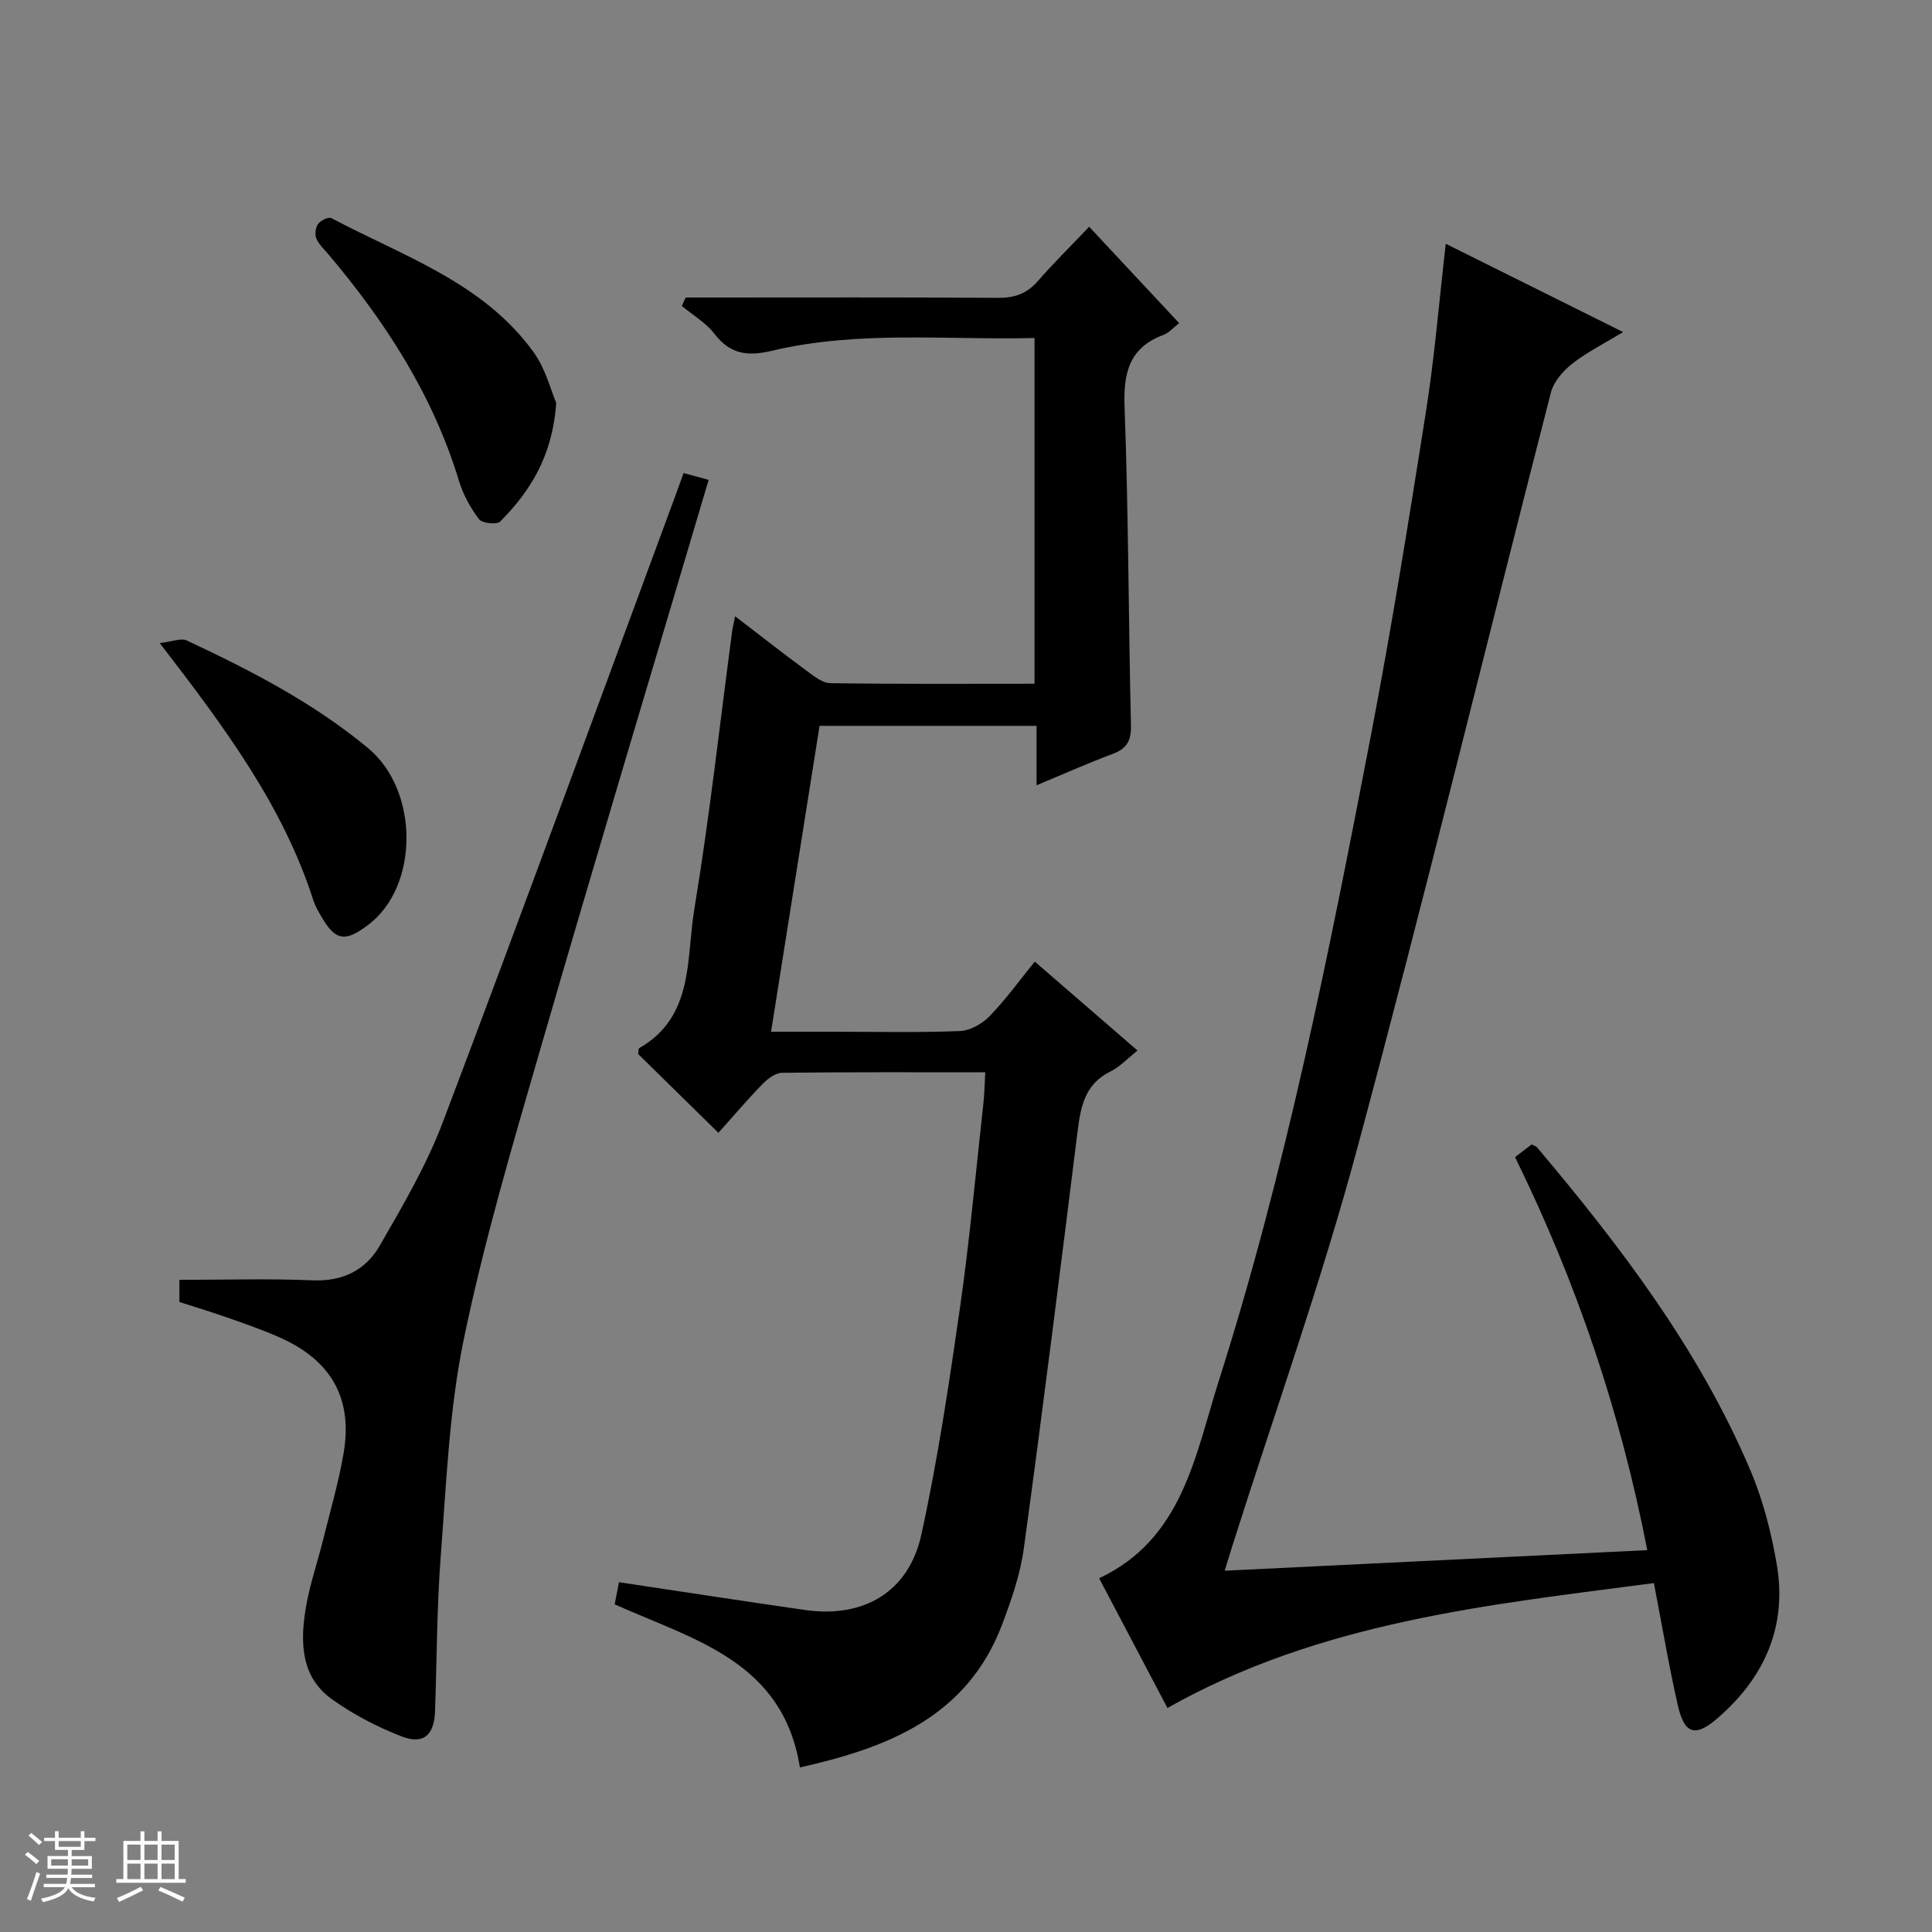
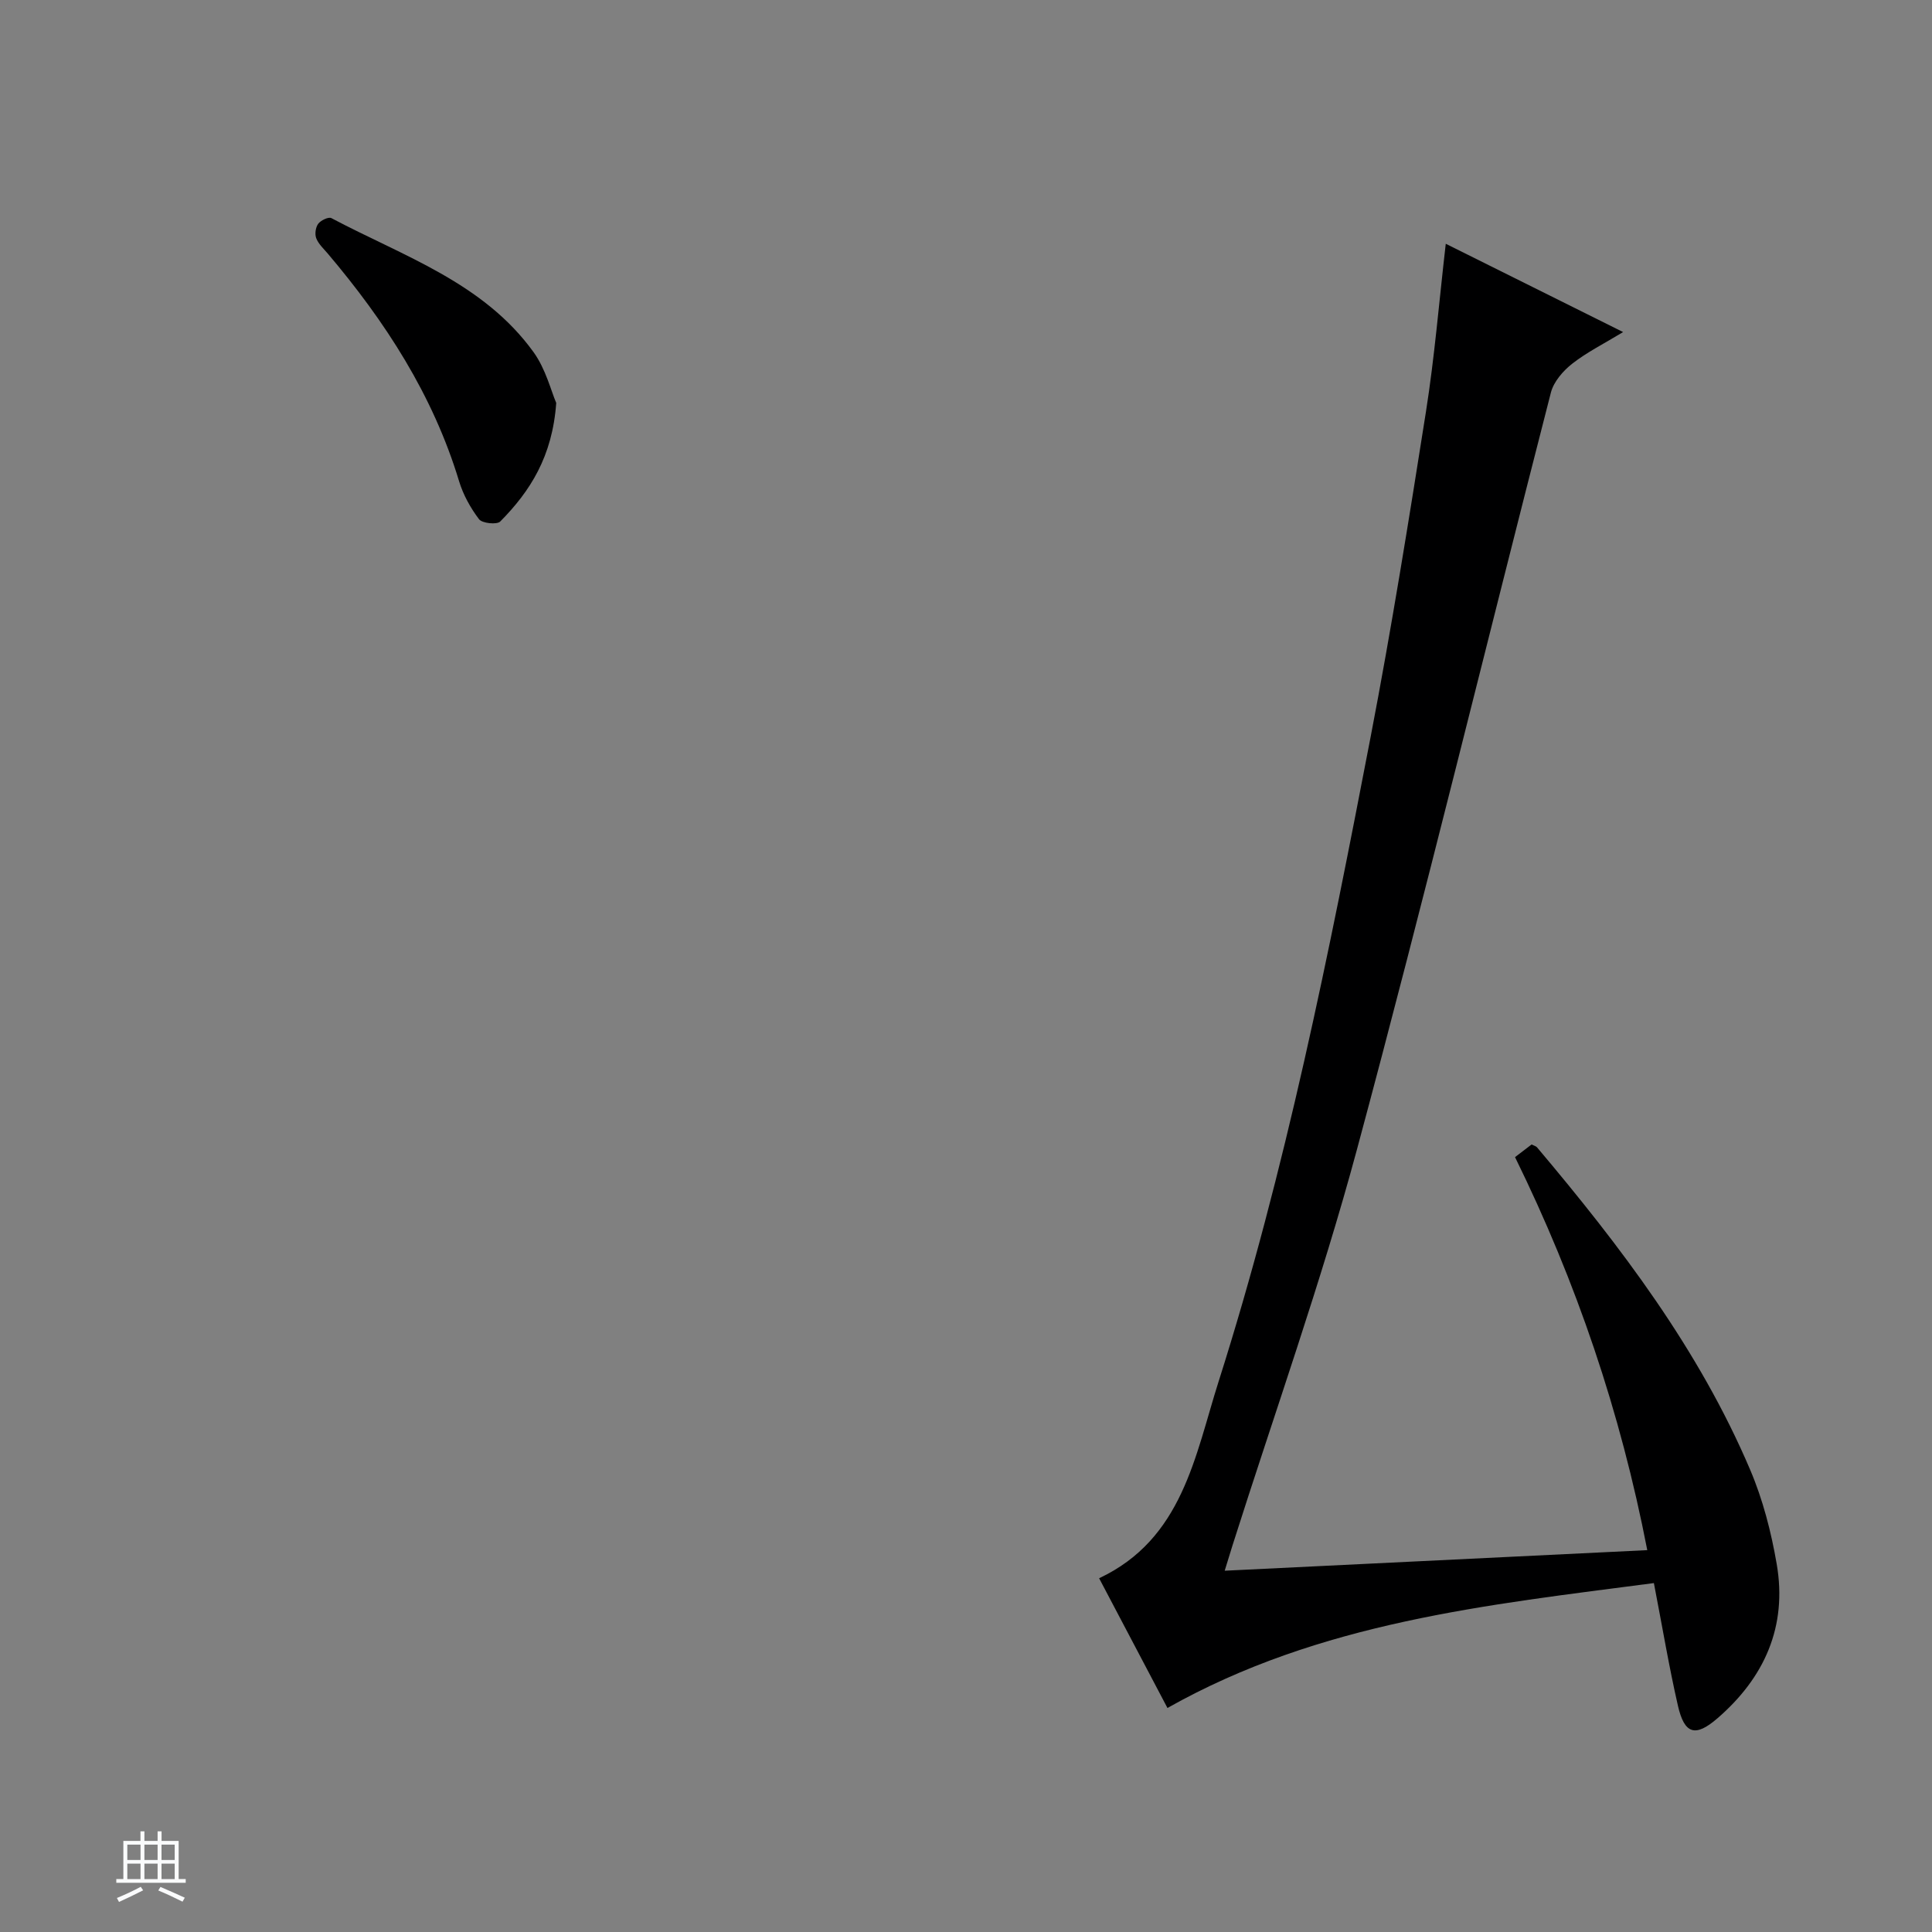
<svg xmlns="http://www.w3.org/2000/svg" enable-background="new 0 0 400 400" viewBox="0 0 400 400">
  <rect x="0" y="0" width="400" height="400" fill="#808080" stroke="none" />
-   <path d="m5.17 384 .56-.58c.85.61 1.65 1.24 2.4 1.87l-.59.64c-.84-.73-1.63-1.38-2.37-1.93m1.22 9.53-.82-.34c.71-1.76 1.37-3.64 1.98-5.63.24.13.5.25.76.36-.6 1.67-1.24 3.54-1.92 5.61m-.5-13.5.57-.54c.56.44 1.31 1.06 2.26 1.87l-.64.64c-.68-.66-1.41-1.32-2.19-1.97m3.25.46h2.24v-1.36h.77v1.36h4.57v-1.36h.76v1.36h2.28v.69h-2.28v1.84h-2.64v1.26h4.18v2.64h-4.21c0 .45-.02.86-.05 1.21h4.32v.69h-4.38c-.04.34-.1.75-.19 1.22h5.15v.69h-4.82c.87 1.19 2.51 1.92 4.93 2.19-.17.31-.3.57-.37.76-2.77-.49-4.52-1.41-5.26-2.76-.56 1.26-2.3 2.23-5.24 2.9-.12-.24-.26-.48-.43-.72 2.73-.55 4.38-1.34 4.96-2.38h-4.38v-.69h4.65c.1-.38.17-.79.21-1.22h-4.32v-.69h4.4c.03-.34.05-.75.05-1.21h-4.2v-2.64h4.23v-1.26h-2.69v-1.84h-2.24zm1.46 4.46v1.29h3.45c.01-.4.02-.57.01-.53v-.32-.45h-3.46zm1.55-2.59h4.57v-1.19h-4.57zm6.11 2.59h-3.42v.77c-.01.19-.01.37-.02.53h3.44z" fill="#fafbfc" />
  <path d="m32.63 379.16h.82v1.98h3.54v7.89h1.46v.78h-14.37v-.78h1.46v-7.89h3.54v-1.98h.82v1.98h2.73zm-3.49 11.48.5.73c-1.61.82-3.28 1.63-5 2.41-.13-.27-.28-.55-.44-.82 1.75-.72 3.4-1.49 4.94-2.32m-2.78-5.55h2.73v-3.18h-2.73zm0 3.95h2.73v-3.2h-2.73zm3.54-3.95h2.73v-3.18h-2.73zm0 3.95h2.73v-3.2h-2.73zm7.89 4.68c-1.84-.92-3.51-1.7-5.02-2.32l.45-.73c1.89.8 3.57 1.55 5.04 2.23zm-1.62-11.81h-2.73v3.18h2.73zm-2.73 7.13h2.73v-3.2h-2.73v3.19z" fill="#fafbfc" />
  <g fill="#000001">
-     <path d="m203.99 222.01c-14.49 0-28.3-.07-42.1.1-1.37.02-2.97 1.25-4.03 2.34-3.12 3.21-6.03 6.63-9.12 10.09-5.7-5.6-11.23-11.03-16.63-16.33.11-.63.06-1.1.23-1.2 11.4-6.52 9.71-18.51 11.4-28.7 3.17-19.15 5.29-38.48 7.86-57.73.1-.77.31-1.53.6-2.99 5.13 3.93 9.8 7.6 14.58 11.12 1.56 1.15 3.4 2.7 5.13 2.73 13.96.22 27.93.12 42.28.12 0-23.98 0-47.52 0-71.58-18.23.45-36.42-1.6-54.26 2.62-5.15 1.22-8.7.8-12.01-3.49-1.77-2.3-4.48-3.87-6.76-5.76.27-.58.53-1.17.8-1.75h5.12c19.83 0 39.66-.07 59.48.07 3.45.03 6.02-.85 8.3-3.46 3.28-3.76 6.84-7.27 10.64-11.26 6.4 6.86 12.38 13.25 18.63 19.95-1.23.95-2.11 2.01-3.24 2.43-7.07 2.65-8.32 7.79-8.06 14.87.81 21.96.81 43.94 1.32 65.91.07 3.16-.77 4.85-3.73 5.96-5.08 1.89-10.04 4.11-15.81 6.51 0-4.55 0-8.3 0-12.3-14.99 0-29.42 0-44.93 0-3.29 20.73-6.6 41.61-10.04 63.33h13.07c8.66 0 17.34.2 25.99-.14 2.11-.08 4.61-1.46 6.13-3.03 3.34-3.43 6.16-7.35 9.41-11.35 7.12 6.16 14 12.12 21.27 18.41-2.04 1.62-3.63 3.37-5.61 4.34-5.42 2.67-6.19 7.48-6.84 12.73-3.57 28.67-7.17 57.34-11.08 85.96-.73 5.36-2.55 10.66-4.48 15.76-7.29 19.23-23.72 25.56-41.89 29.64-3.51-22.03-21.94-26.4-38.35-33.77.29-1.5.62-3.18.89-4.58 13.01 1.95 25.75 3.92 38.51 5.75 12.12 1.74 21.5-3.7 24.1-15.62 3.4-15.53 5.75-31.32 8.01-47.07 2-13.97 3.26-28.04 4.82-42.07.23-1.97.25-3.95.4-6.56z" />
    <path d="m241.71 353.62c-4.72-8.96-9.27-17.6-14.15-26.86 17.3-8.13 19.85-25.36 24.75-40.77 13.89-43.7 22.84-88.61 31.49-133.56 4.29-22.31 7.89-44.76 11.43-67.2 1.78-11.28 2.71-22.7 4.1-34.76 12.11 6.03 23.94 11.92 36.72 18.28-3.95 2.4-7.49 4.16-10.54 6.55-1.89 1.48-3.83 3.72-4.41 5.96-13.42 52.21-26.12 104.61-40.14 156.66-7.45 27.66-17.12 54.73-25.79 82.06-.5 1.57-.97 3.14-1.61 5.22 29.24-1.42 58.05-2.83 87.49-4.26-5.54-28.59-14.64-55.43-27.38-81.37 1.24-.95 2.38-1.82 3.43-2.62.55.28.93.36 1.12.59 17.31 20.52 33.52 41.82 44.12 66.73 2.64 6.19 4.37 12.91 5.51 19.56 2.22 12.9-2.52 23.51-12.3 31.95-4.53 3.91-6.8 3.29-8.15-2.62-1.85-8.07-3.21-16.25-4.98-25.4-34.47 4.52-69.08 8.02-100.71 25.86z" />
-     <path d="m141.53 97.95c2.06.56 3.63.98 5.19 1.4-11.67 39.36-23.47 78.56-34.86 117.89-5.77 19.9-11.66 39.84-15.85 60.1-3.01 14.55-3.59 29.64-4.74 44.53-.83 10.77-.82 21.6-1.2 32.41-.18 4.99-2.39 7-7.02 5.19-5.03-1.96-9.98-4.54-14.36-7.69-6.38-4.58-6.54-11.67-5.42-18.61.79-4.89 2.45-9.64 3.65-14.47 1.47-5.95 3.21-11.86 4.23-17.89 1.89-11.15-2.48-19-12.86-23.73-3.46-1.58-7.08-2.83-10.67-4.1-3.42-1.21-6.89-2.26-10.48-3.42 0-1.74 0-3.49 0-4.58 9.4 0 18.52-.29 27.61.1 6.23.27 10.97-2.15 13.85-7.14 4.79-8.3 9.71-16.7 13.09-25.62 16.27-43 32.05-86.19 48-129.31.55-1.54 1.11-3.09 1.84-5.06z" />
    <path d="m115.16 83.42c-.79 11.1-5.4 18.29-11.59 24.55-.69.7-3.75.38-4.39-.47-1.77-2.33-3.28-5.06-4.13-7.86-5.4-17.85-15.28-33.08-27.2-47.15-.86-1.01-1.92-1.98-2.38-3.17-.33-.85-.13-2.27.42-3 .54-.71 2.14-1.47 2.72-1.16 14.87 7.89 31.48 13.33 41.88 27.78 2.52 3.51 3.61 8.03 4.67 10.48z" />
-     <path d="m33.07 133.14c2.59-.29 4.41-1.1 5.59-.54 13.24 6.21 26.17 12.85 37.57 22.31 10.52 8.73 10.62 28.54 0 36.58-4.7 3.55-6.76 3.42-9.75-1.81-.58-1.01-1.19-2.03-1.55-3.12-6.29-19.68-18.38-35.93-31.86-53.42z" />
+     <path d="m33.07 133.14z" />
  </g>
</svg>